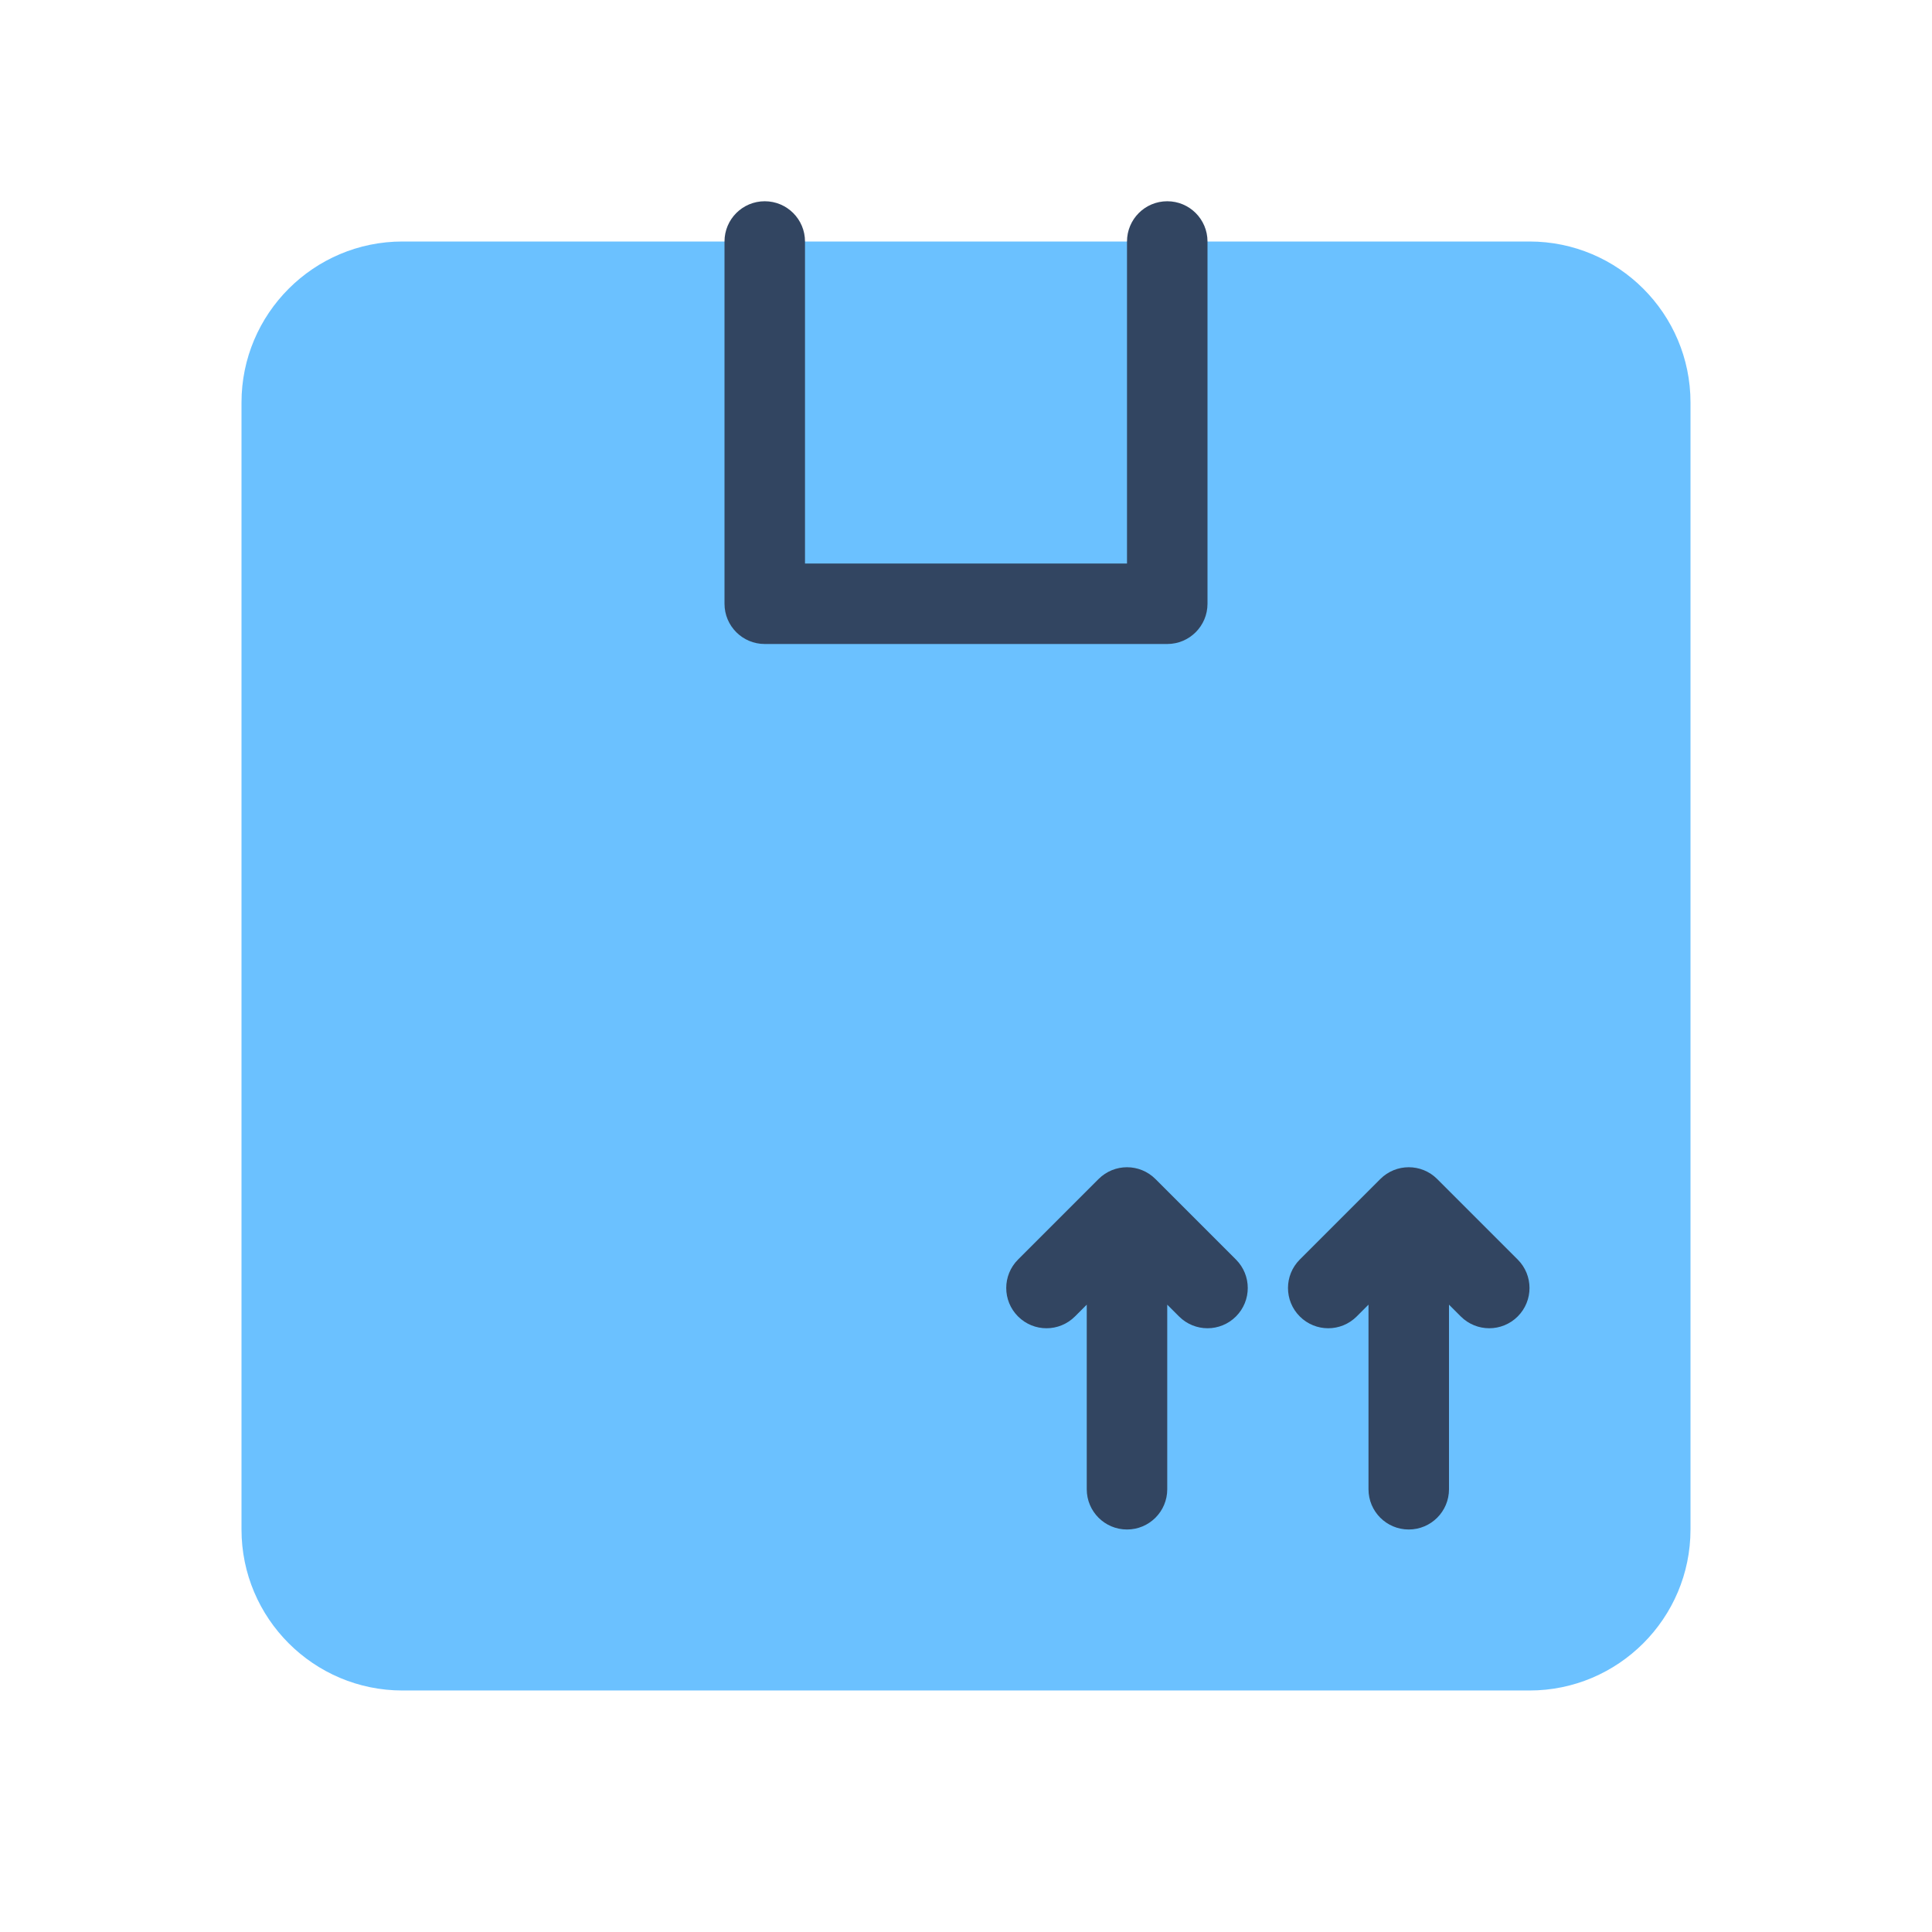
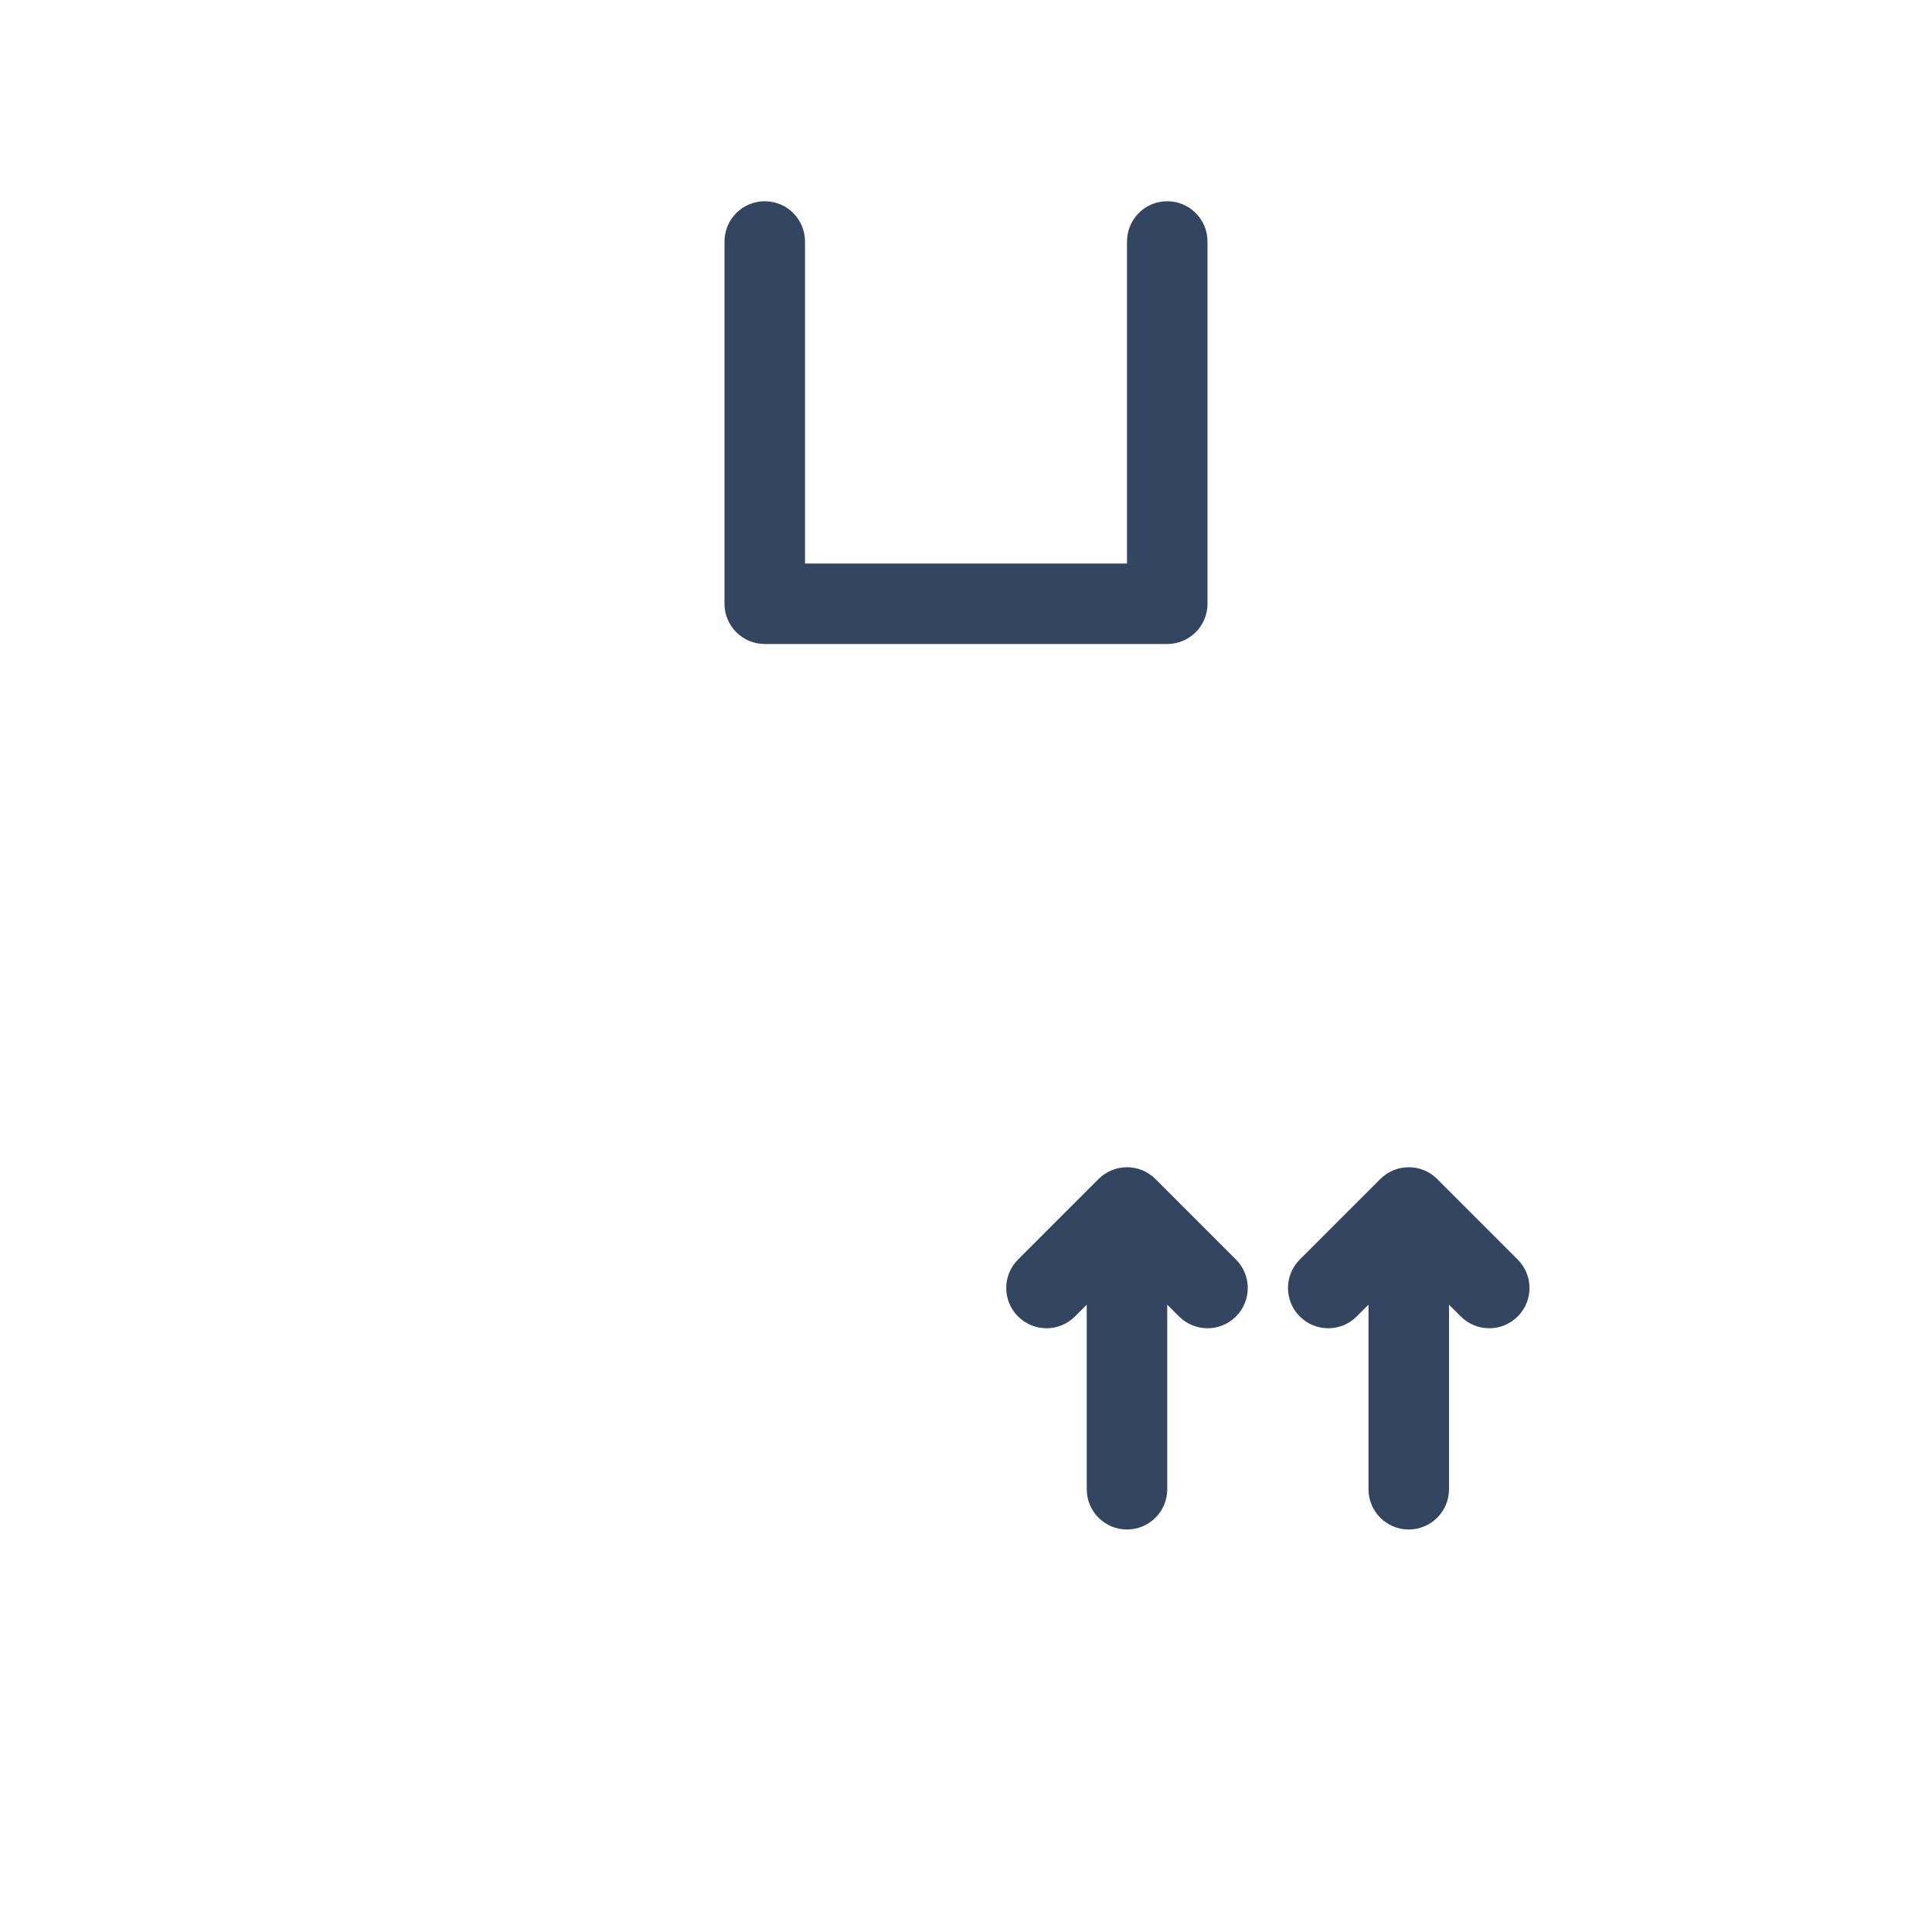
<svg xmlns="http://www.w3.org/2000/svg" id="uuid-ca4fc363-1cc4-4ca8-81af-7919ddc77cb2" viewBox="0 0 48 48">
-   <path d="M38,6H10c-2.206,0-4,1.794-4,4v28c0,2.206,1.794,4,4,4h28c2.206,0,4-1.794,4-4V10c0-2.206-1.794-4-4-4Z" fill="#6bc1ff" />
  <path d="M30,15V6c0-.552-.447-1-1-1s-1,.448-1,1v8h-8V6c0-.552-.447-1-1-1s-1,.448-1,1v9c0,.552.447,1,1,1h10c.553,0,1-.448,1-1ZM37.707,31.293l-2-2c-.391-.391-1.023-.391-1.414,0l-2,2c-.391.391-.391,1.023,0,1.414.391.391,1.023.391,1.414,0l.293-.293v4.586c0,.552.447,1,1,1s1-.448,1-1v-4.586l.293.293c.195.195.451.293.707.293s.512-.098.707-.293c.391-.391.391-1.023,0-1.414ZM28.707,29.293c-.391-.391-1.023-.391-1.414,0l-2,2c-.391.391-.391,1.023,0,1.414.391.391,1.023.391,1.414,0l.293-.293v4.586c0,.552.447,1,1,1s1-.448,1-1v-4.586l.293.293c.195.195.451.293.707.293s.512-.098.707-.293c.391-.391.391-1.023,0-1.414l-2-2Z" fill="#324561" />
</svg>